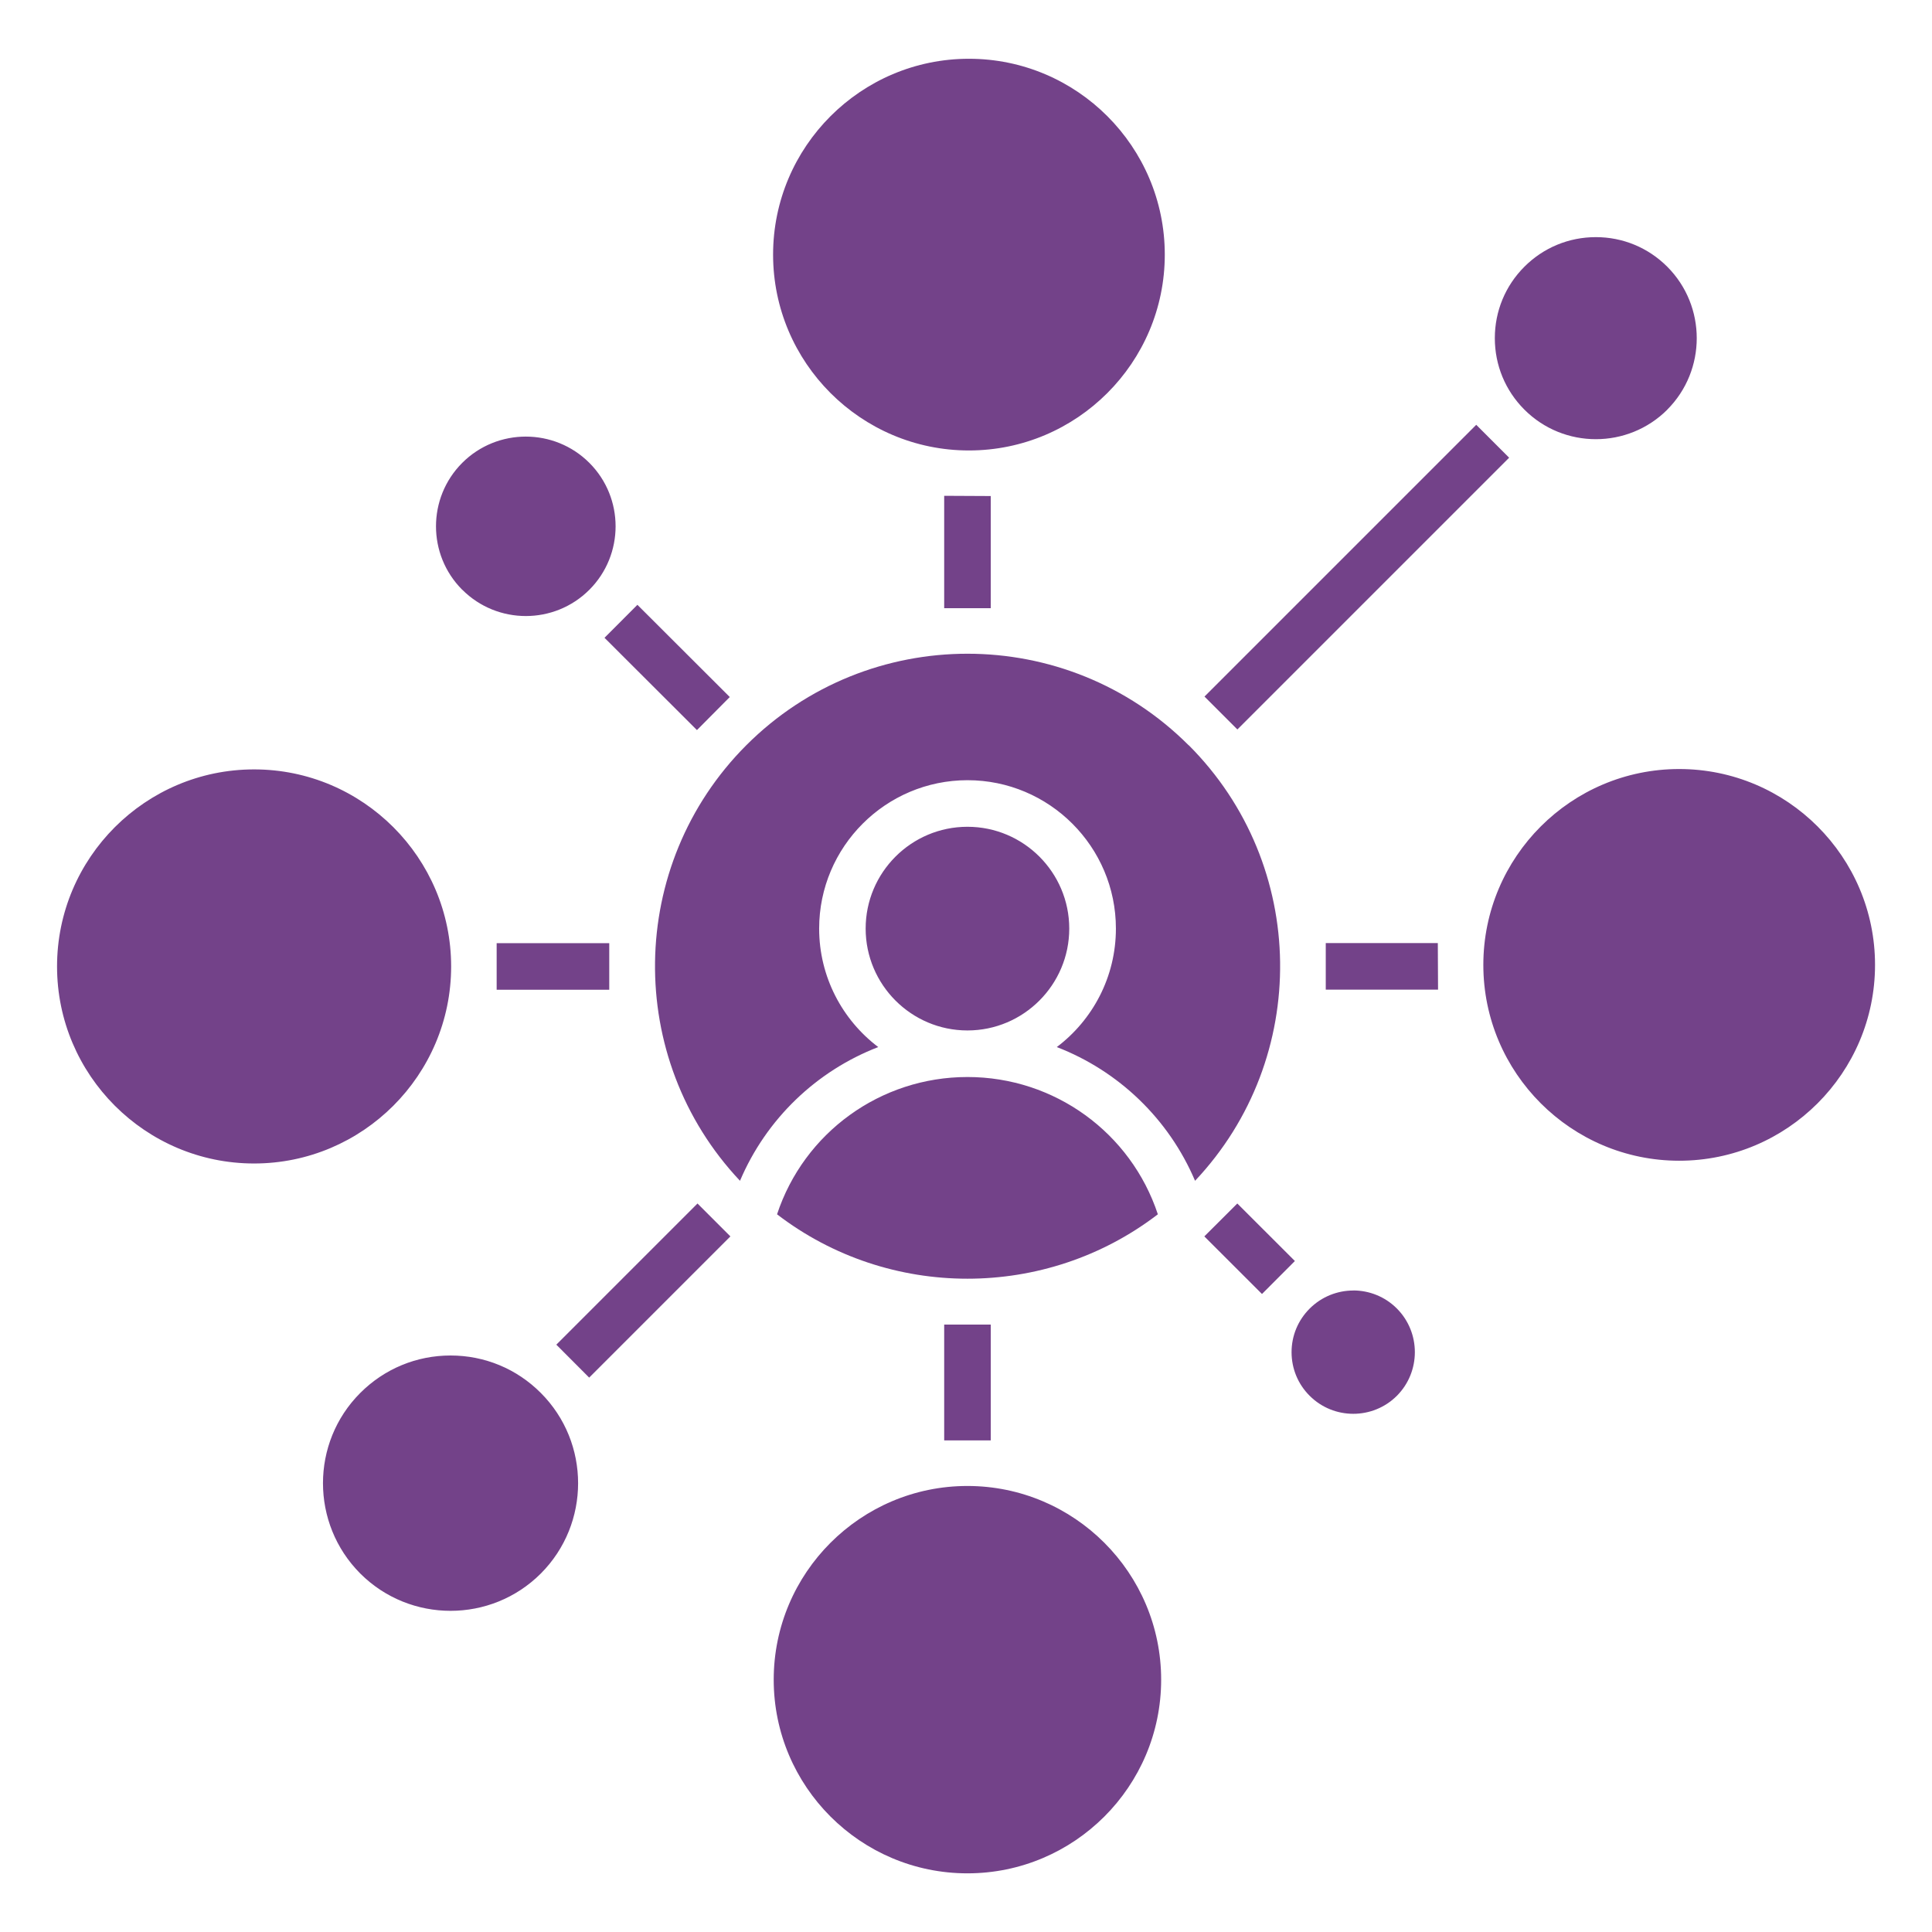
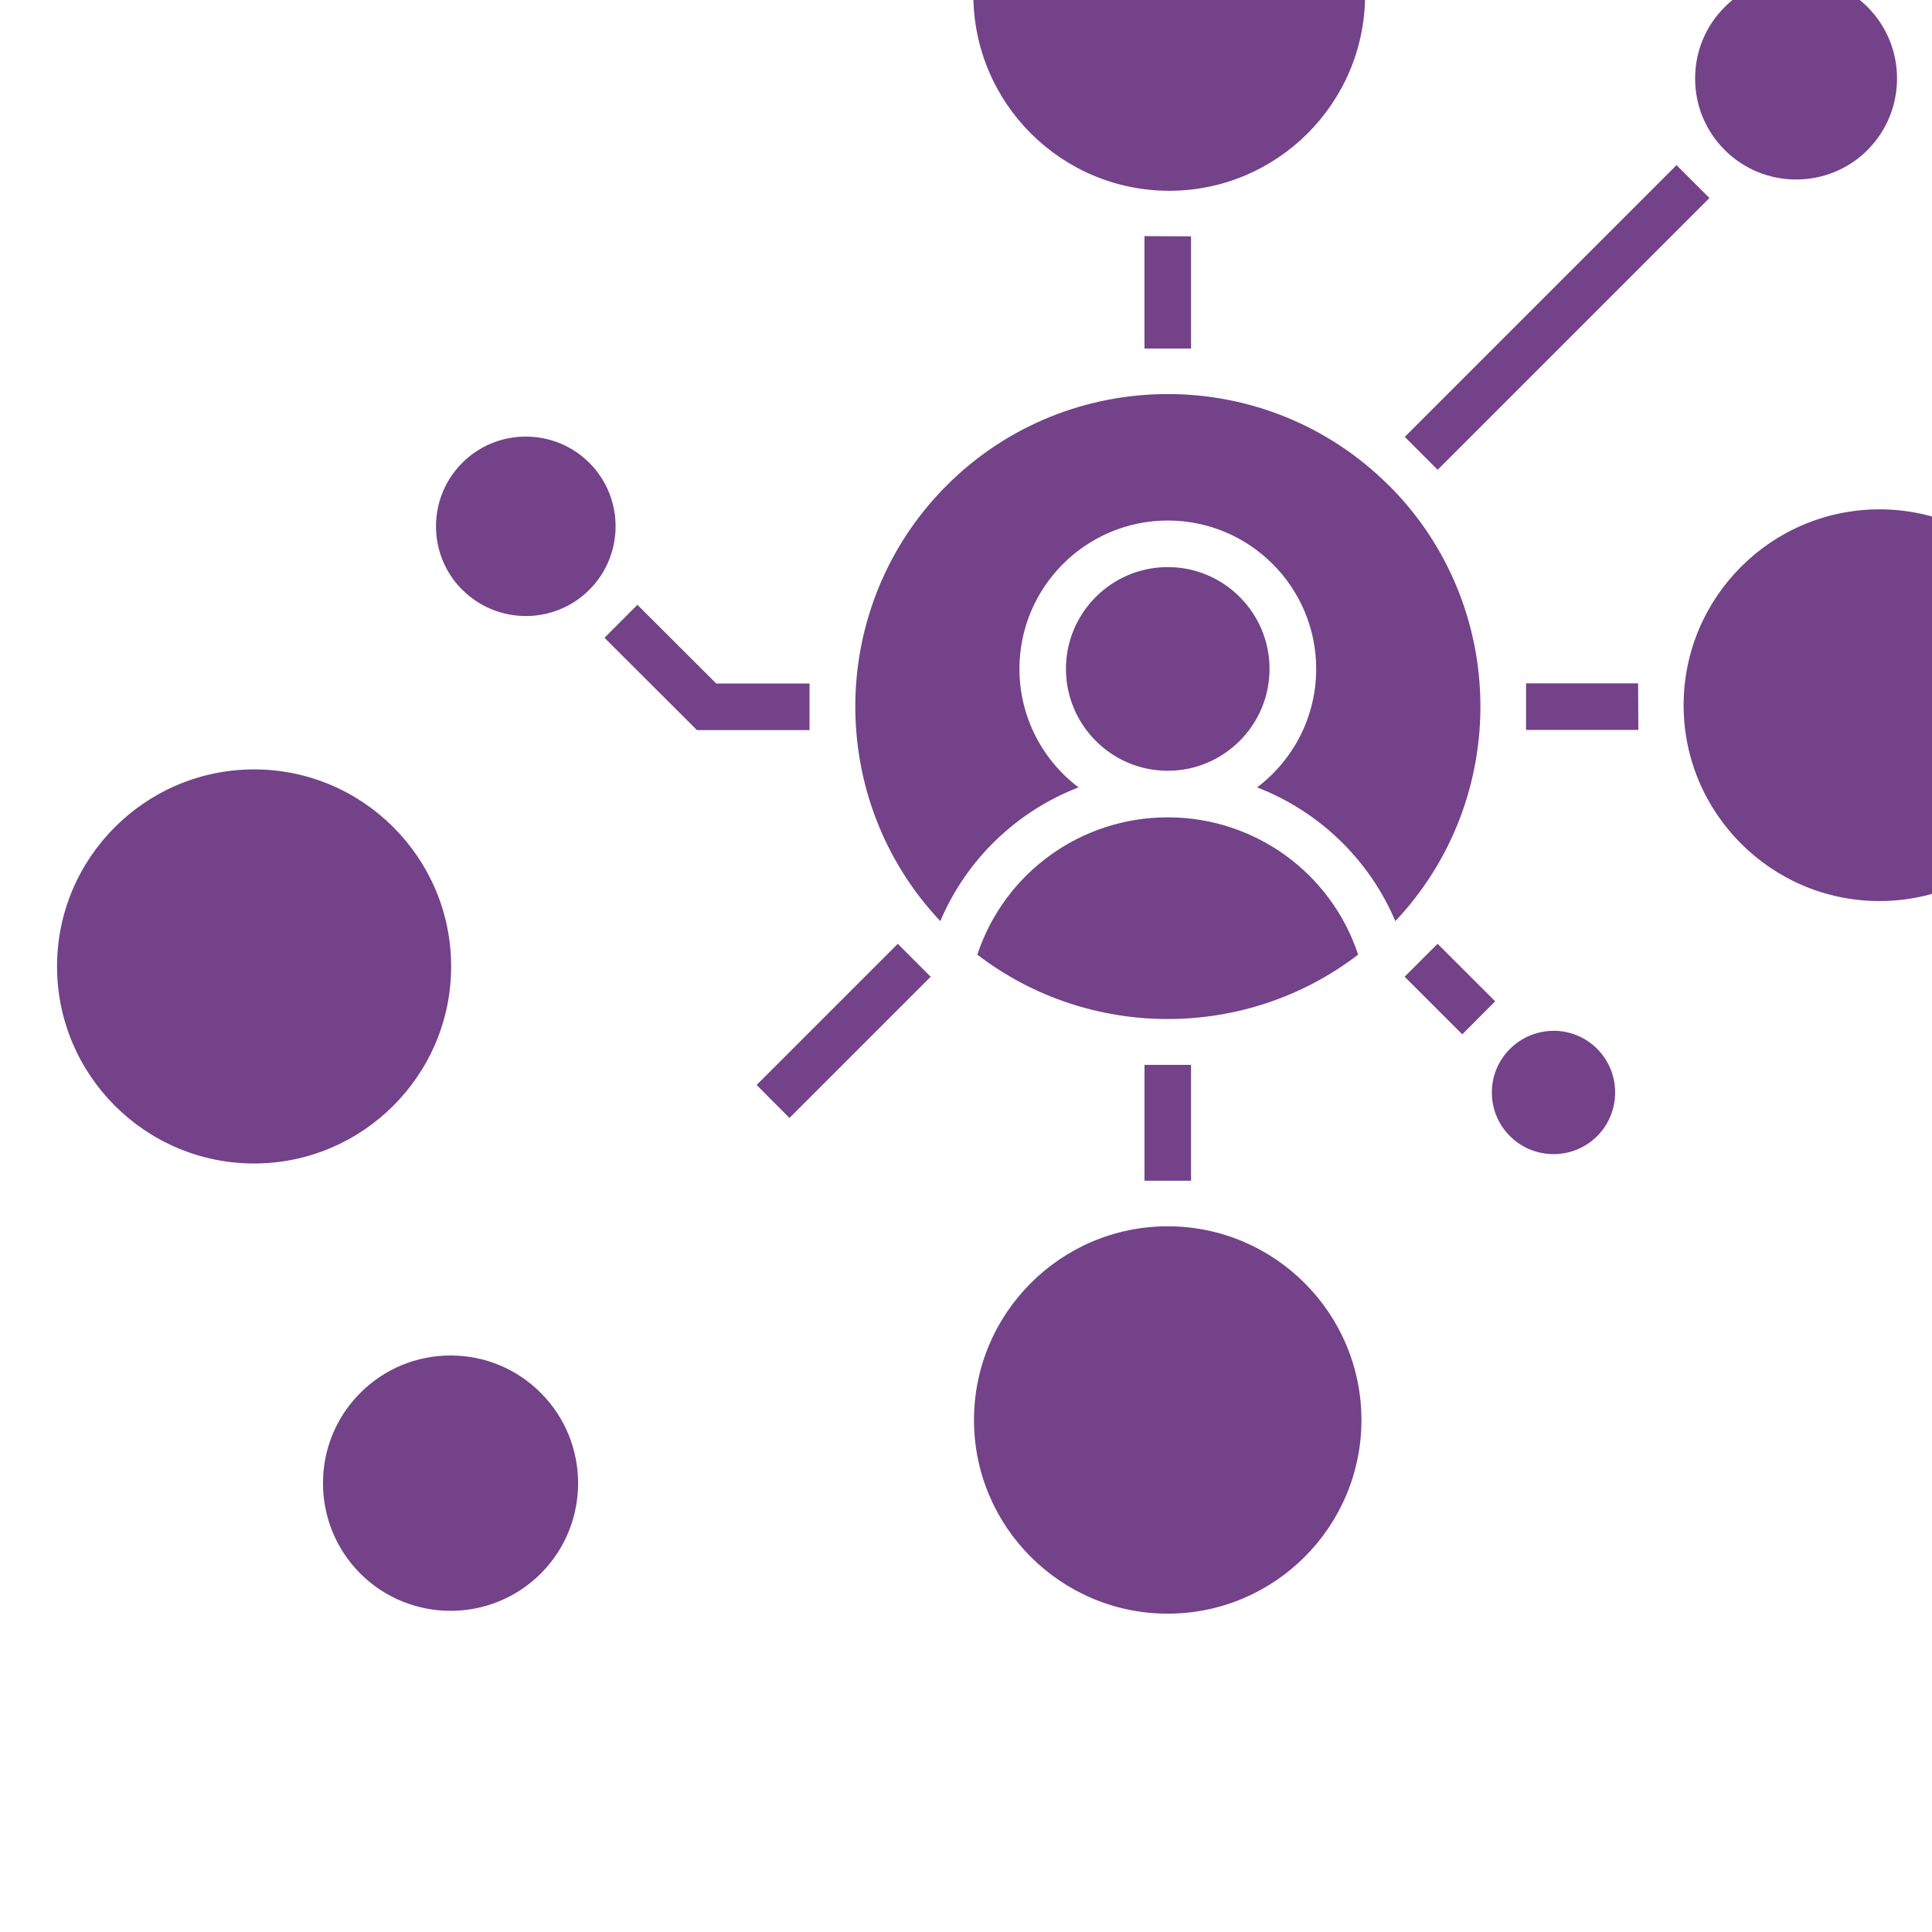
<svg xmlns="http://www.w3.org/2000/svg" width="100pt" height="100pt" version="1.1" viewBox="0 0 100 100">
-   <path d="m23.926 30.527c-1.812-1.812-1.812-4.758 0-6.57 0.906-0.906 2.098-1.359 3.289-1.359s2.383 0.453 3.289 1.359c1.812 1.812 1.812 4.758 0 6.57s-4.762 1.812-6.574 0zm-0.602 39.633c-1.766 0-3.426 0.688-4.676 1.938-2.574 2.574-2.574 6.766 0 9.348 2.578 2.574 6.769 2.574 9.344 0 2.574-2.578 2.574-6.773 0-9.348-1.246-1.25-2.906-1.938-4.672-1.938zm0.027-20.137c0-5.621-4.574-10.199-10.199-10.199-5.621 0-10.199 4.574-10.199 10.199 0 5.621 4.574 10.199 10.199 10.199 5.621 0 10.199-4.574 10.199-10.199zm12.723-12.234 1.699-1.711-4.781-4.773-1.703 1.707zm-10.367 13.441h5.828v-2.41h-5.828zm60.59-30.027c2.035-2.039 2.035-5.359 0-7.398-0.988-0.988-2.301-1.531-3.695-1.531-1.398 0-2.711 0.543-3.699 1.531-0.988 0.988-1.531 2.301-1.531 3.699 0 1.398 0.543 2.711 1.531 3.699 2.039 2.039 5.356 2.039 7.398 0zm-37.426 10.277h2.41v-5.805l-2.41-0.012zm29.242-7.789-1.703-1.703-14.066 14.066 1.703 1.703zm-27.961-0.375c5.59 0 10.137-4.547 10.137-10.137 0-5.59-4.547-10.137-10.137-10.137s-10.137 4.547-10.137 10.137c0 5.59 4.547 10.137 10.137 10.137zm-0.078 53.598c-5.527 0-10.027 4.496-10.027 10.027 0 5.527 4.496 10.023 10.027 10.023s10.027-4.496 10.027-10.023-4.496-10.027-10.027-10.027zm-21.281-7.316 1.703 1.707 7.309-7.309-1.703-1.703-7.309 7.309zm41.254-2.801c-0.816 0-1.633 0.312-2.258 0.934-0.605 0.605-0.938 1.406-0.938 2.258 0 0.852 0.332 1.656 0.938 2.258 1.242 1.242 3.269 1.242 4.512 0 1.242-1.246 1.242-3.273 0-4.519-0.621-0.621-1.438-0.934-2.258-0.934zm16.867-26.992c-5.59 0-10.137 4.547-10.137 10.137s4.547 10.137 10.137 10.137c5.59 0 10.137-4.547 10.137-10.137s-4.547-10.137-10.137-10.137zm-22.871 22.488-1.707 1.703 2.984 2.981 1.703-1.707zm4.578-13.48v2.41h5.812l-0.012-2.41zm-28.402 14.039c5.789 4.445 13.918 4.445 19.711 0-1.395-4.219-5.344-7.106-9.855-7.106s-8.461 2.887-9.855 7.106zm21.301-24.281c-3.156-3.156-7.301-4.734-11.445-4.734s-8.289 1.578-11.445 4.734c-6.191 6.199-6.301 16.211-0.328 22.547 1.363-3.211 3.965-5.691 7.156-6.922-1.855-1.402-3.059-3.633-3.059-6.133 0-4.234 3.445-7.68 7.68-7.68s7.68 3.445 7.68 7.68c0 2.504-1.203 4.731-3.059 6.133 3.188 1.23 5.793 3.711 7.156 6.922 5.977-6.336 5.871-16.348-0.328-22.547zm-6.176 9.492c0-2.906-2.363-5.269-5.269-5.269s-5.269 2.363-5.269 5.269 2.363 5.273 5.269 5.273 5.269-2.367 5.269-5.273zm-6.473 26.492h2.41v-5.996h-2.41z" fill="#734289" />
+   <path d="m23.926 30.527c-1.812-1.812-1.812-4.758 0-6.57 0.906-0.906 2.098-1.359 3.289-1.359s2.383 0.453 3.289 1.359c1.812 1.812 1.812 4.758 0 6.57s-4.762 1.812-6.574 0zm-0.602 39.633c-1.766 0-3.426 0.688-4.676 1.938-2.574 2.574-2.574 6.766 0 9.348 2.578 2.574 6.769 2.574 9.344 0 2.574-2.578 2.574-6.773 0-9.348-1.246-1.25-2.906-1.938-4.672-1.938zm0.027-20.137c0-5.621-4.574-10.199-10.199-10.199-5.621 0-10.199 4.574-10.199 10.199 0 5.621 4.574 10.199 10.199 10.199 5.621 0 10.199-4.574 10.199-10.199zm12.723-12.234 1.699-1.711-4.781-4.773-1.703 1.707zh5.828v-2.41h-5.828zm60.59-30.027c2.035-2.039 2.035-5.359 0-7.398-0.988-0.988-2.301-1.531-3.695-1.531-1.398 0-2.711 0.543-3.699 1.531-0.988 0.988-1.531 2.301-1.531 3.699 0 1.398 0.543 2.711 1.531 3.699 2.039 2.039 5.356 2.039 7.398 0zm-37.426 10.277h2.41v-5.805l-2.41-0.012zm29.242-7.789-1.703-1.703-14.066 14.066 1.703 1.703zm-27.961-0.375c5.59 0 10.137-4.547 10.137-10.137 0-5.59-4.547-10.137-10.137-10.137s-10.137 4.547-10.137 10.137c0 5.59 4.547 10.137 10.137 10.137zm-0.078 53.598c-5.527 0-10.027 4.496-10.027 10.027 0 5.527 4.496 10.023 10.027 10.023s10.027-4.496 10.027-10.023-4.496-10.027-10.027-10.027zm-21.281-7.316 1.703 1.707 7.309-7.309-1.703-1.703-7.309 7.309zm41.254-2.801c-0.816 0-1.633 0.312-2.258 0.934-0.605 0.605-0.938 1.406-0.938 2.258 0 0.852 0.332 1.656 0.938 2.258 1.242 1.242 3.269 1.242 4.512 0 1.242-1.246 1.242-3.273 0-4.519-0.621-0.621-1.438-0.934-2.258-0.934zm16.867-26.992c-5.59 0-10.137 4.547-10.137 10.137s4.547 10.137 10.137 10.137c5.59 0 10.137-4.547 10.137-10.137s-4.547-10.137-10.137-10.137zm-22.871 22.488-1.707 1.703 2.984 2.981 1.703-1.707zm4.578-13.48v2.41h5.812l-0.012-2.41zm-28.402 14.039c5.789 4.445 13.918 4.445 19.711 0-1.395-4.219-5.344-7.106-9.855-7.106s-8.461 2.887-9.855 7.106zm21.301-24.281c-3.156-3.156-7.301-4.734-11.445-4.734s-8.289 1.578-11.445 4.734c-6.191 6.199-6.301 16.211-0.328 22.547 1.363-3.211 3.965-5.691 7.156-6.922-1.855-1.402-3.059-3.633-3.059-6.133 0-4.234 3.445-7.68 7.68-7.68s7.68 3.445 7.68 7.68c0 2.504-1.203 4.731-3.059 6.133 3.188 1.23 5.793 3.711 7.156 6.922 5.977-6.336 5.871-16.348-0.328-22.547zm-6.176 9.492c0-2.906-2.363-5.269-5.269-5.269s-5.269 2.363-5.269 5.269 2.363 5.273 5.269 5.273 5.269-2.367 5.269-5.273zm-6.473 26.492h2.41v-5.996h-2.41z" fill="#734289" />
</svg>